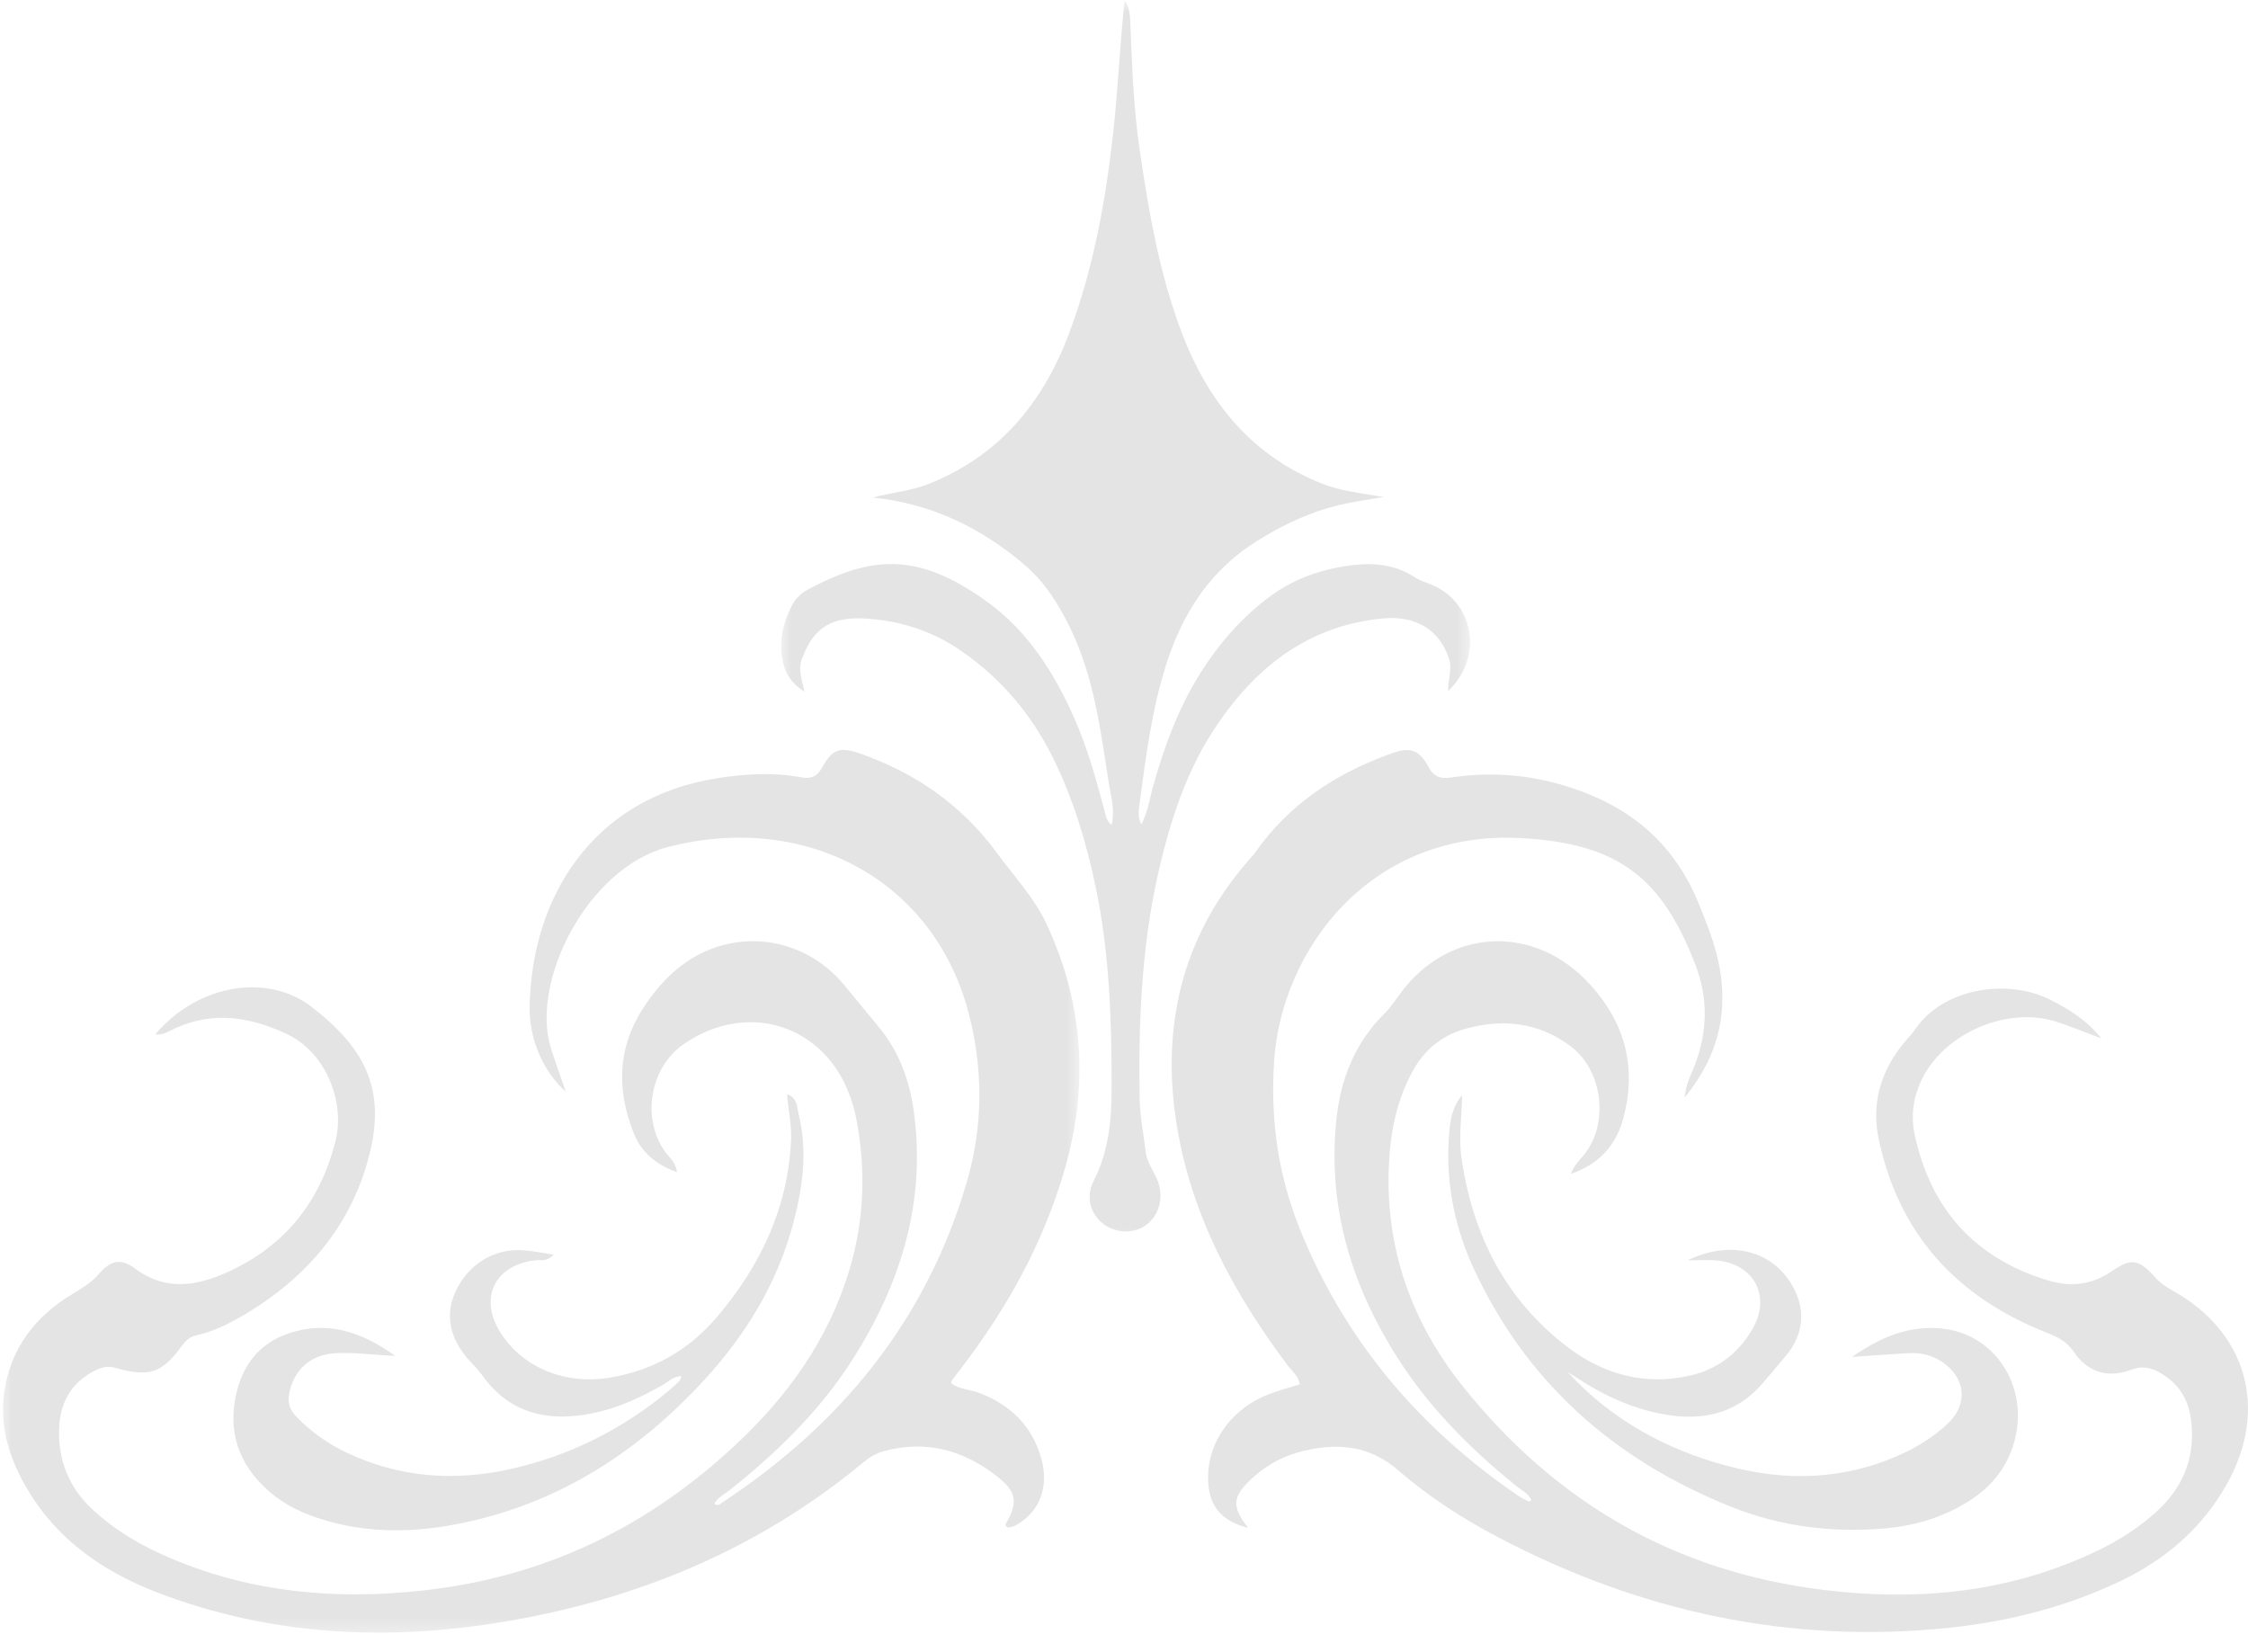
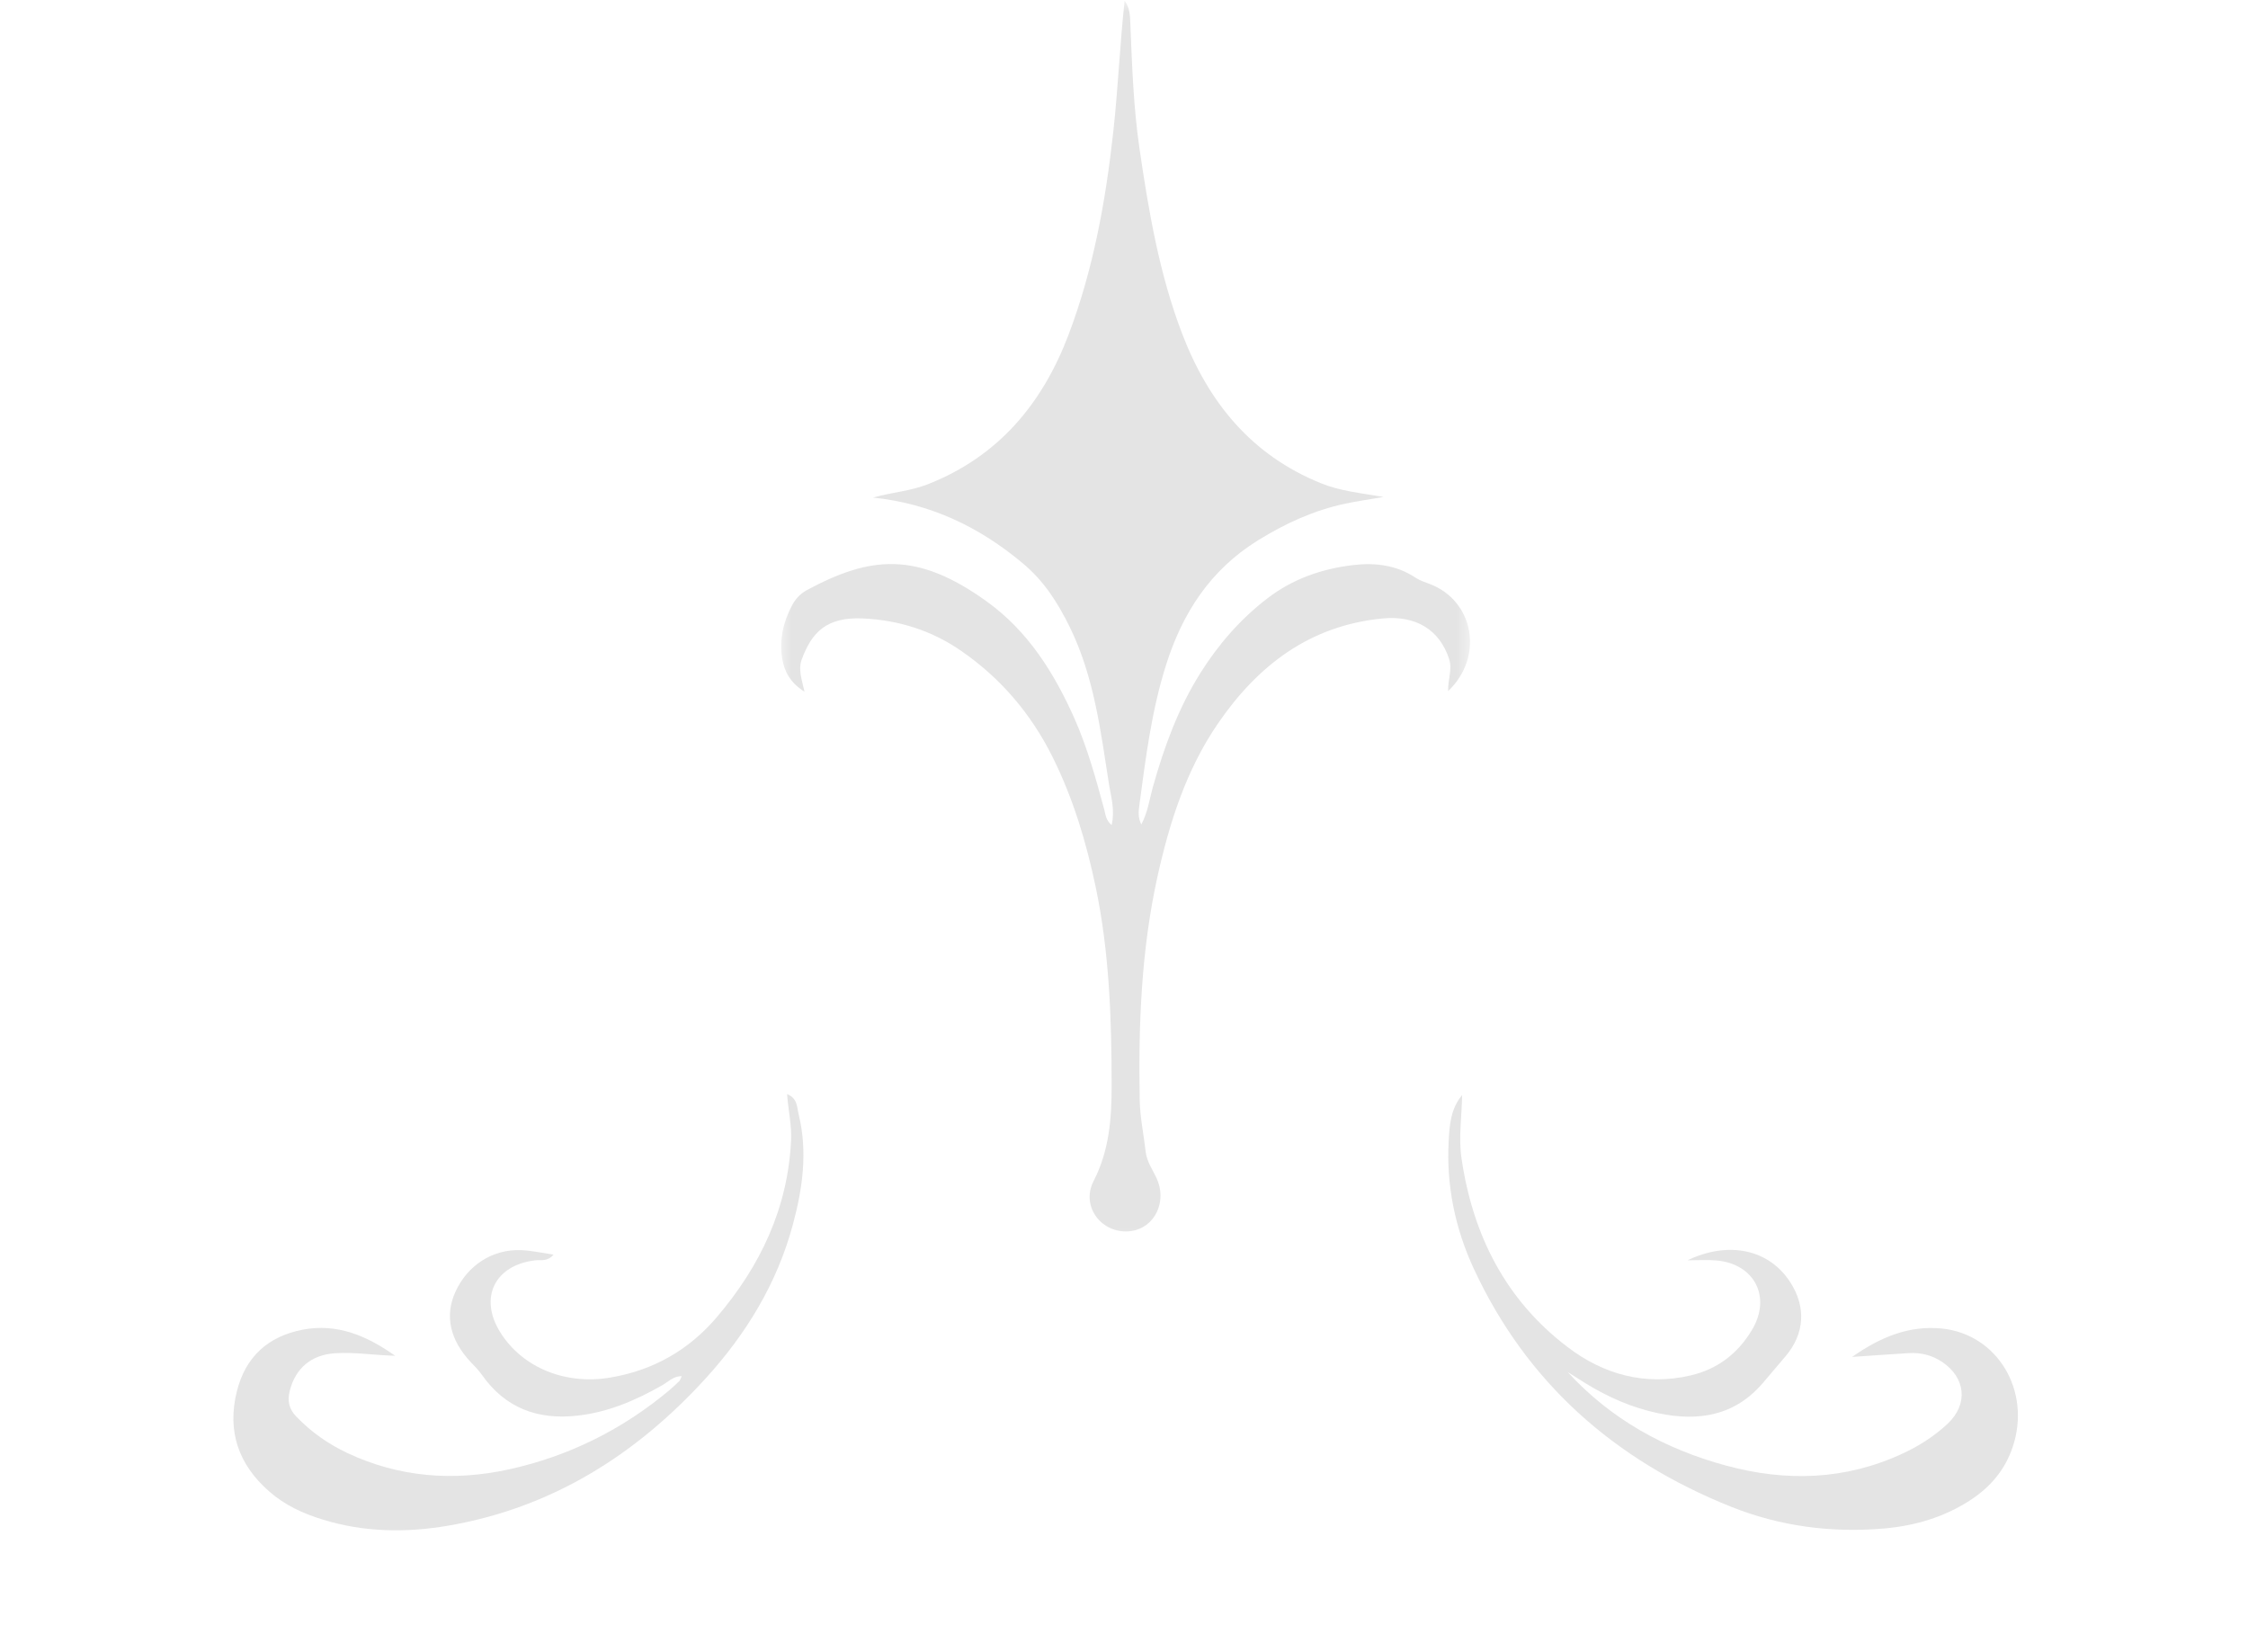
<svg xmlns="http://www.w3.org/2000/svg" width="98" height="72" viewBox="0 0 98 72" fill="none">
  <mask id="mask0_37124_40423" style="mask-type:luminance" maskUnits="userSpaceOnUse" x="0" y="31" width="48" height="41">
    <path d="M0 31.765L47.182 31.765V71.525H0L0 31.765Z" fill="white" />
  </mask>
  <g mask="url(#mask0_37124_40423)">
-     <path d="M6.956 69.454C11.822 71.299 16.844 71.543 21.918 70.7C27.731 69.739 33.041 67.55 37.623 63.756C37.893 63.53 38.181 63.349 38.525 63.256C40.385 62.75 42.038 63.219 43.506 64.388C44.327 65.035 44.375 65.508 43.85 66.418C43.817 66.477 43.835 66.529 43.946 66.588C44.035 66.566 44.161 66.555 44.264 66.496C45.311 65.934 45.751 64.824 45.392 63.563C44.989 62.151 44.05 61.237 42.689 60.716C42.286 60.561 41.82 60.568 41.465 60.294C41.48 60.231 41.48 60.194 41.498 60.172C41.627 59.995 41.761 59.817 41.898 59.644C43.88 57.059 45.444 54.252 46.372 51.116C47.474 47.414 47.263 43.805 45.629 40.288C45.085 39.123 44.212 38.203 43.465 37.186C41.949 35.119 39.971 33.732 37.586 32.878C36.676 32.552 36.31 32.6 35.855 33.429C35.607 33.887 35.337 33.961 34.879 33.876C33.681 33.658 32.483 33.732 31.284 33.92C25.8 34.771 23.16 39.164 23.09 43.901C23.067 45.347 23.722 46.752 24.661 47.581C24.425 46.886 24.21 46.301 24.022 45.71C23.097 42.799 25.612 37.826 29.121 36.92C35.09 35.377 40.685 38.325 42.215 44.116C42.87 46.582 42.863 49.078 42.145 51.534C40.385 57.543 36.672 62.08 31.491 65.49C31.395 65.553 31.303 65.675 31.14 65.549C31.292 65.268 31.584 65.139 31.813 64.954C33.88 63.304 35.766 61.474 37.186 59.229C39.279 55.927 40.389 52.358 39.83 48.402C39.642 47.059 39.179 45.817 38.31 44.767C37.807 44.16 37.308 43.546 36.805 42.94C35.005 40.765 31.965 40.403 29.735 42.067C29.043 42.581 28.492 43.243 28.026 43.964C26.906 45.702 26.884 47.54 27.634 49.411C27.96 50.228 28.592 50.765 29.513 51.094C29.458 50.676 29.225 50.506 29.062 50.295C27.938 48.846 28.296 46.549 29.816 45.506C32.623 43.576 36.029 44.7 37.101 47.914C37.19 48.18 37.268 48.457 37.323 48.734C37.76 50.979 37.682 53.198 37.016 55.398C36.106 58.394 34.35 60.842 32.098 62.949C28.245 66.57 23.722 68.755 18.416 69.332C14.655 69.743 11.031 69.428 7.525 67.96C6.227 67.42 5.025 66.729 3.997 65.764C2.995 64.821 2.529 63.63 2.577 62.269C2.614 61.148 3.102 60.268 4.141 59.74C4.437 59.592 4.711 59.529 5.051 59.629C6.486 60.039 7.063 59.851 7.902 58.7C8.076 58.464 8.242 58.275 8.553 58.209C9.396 58.02 10.158 57.613 10.883 57.169C13.553 55.52 15.424 53.227 16.149 50.143C16.781 47.433 15.89 45.665 13.579 43.886C11.693 42.429 8.664 42.858 6.771 45.085C7.126 45.14 7.388 44.933 7.662 44.811C9.289 44.083 10.831 44.316 12.417 45.029C14.266 45.861 15.032 48.087 14.633 49.707C13.971 52.373 12.432 54.307 9.936 55.443C8.59 56.053 7.237 56.297 5.898 55.302C5.269 54.836 4.829 54.929 4.319 55.524C3.997 55.901 3.609 56.13 3.202 56.378C1.538 57.369 0.443 58.775 0.177 60.742C-0.004 62.08 0.34 63.316 0.954 64.488C2.263 66.969 4.389 68.485 6.956 69.454Z" fill="#E4E4E4" />
-   </g>
-   <path d="M54.722 37.157C54.629 37.286 54.515 37.397 54.415 37.519C51.493 40.88 50.599 44.811 51.312 49.123C51.959 53.017 53.794 56.401 56.145 59.529C56.327 59.773 56.604 59.962 56.66 60.346C56.212 60.483 55.757 60.605 55.321 60.772C53.553 61.445 52.481 63.112 52.692 64.836C52.803 65.749 53.339 66.33 54.415 66.6C53.668 65.646 53.701 65.224 54.685 64.348C55.306 63.793 56.06 63.419 56.87 63.234C58.349 62.891 59.718 63.016 60.953 64.089C62.269 65.231 63.741 66.182 65.283 66.995C71.466 70.249 78.019 71.684 84.993 70.952C87.585 70.678 90.1 70.039 92.463 68.907C94.427 67.964 96.009 66.6 97.085 64.68C98.905 61.426 97.958 58.054 94.7 56.249C94.423 56.094 94.175 55.927 93.957 55.683C93.251 54.896 92.925 54.818 92.09 55.395C91.202 56.012 90.274 56.112 89.29 55.816C86.091 54.848 84.165 52.71 83.466 49.445C83.314 48.735 83.385 48.066 83.632 47.396C84.442 45.196 87.349 43.806 89.649 44.538C90.27 44.737 90.869 44.989 91.605 45.263C90.965 44.46 90.218 44.016 89.442 43.609C87.522 42.615 84.727 43.077 83.518 44.834C83.373 45.041 83.196 45.222 83.033 45.418C81.998 46.66 81.565 48.08 81.905 49.667C82.785 53.816 85.322 56.556 89.216 58.087C89.697 58.276 90.089 58.464 90.403 58.923C91.002 59.814 91.901 60.088 92.903 59.71C93.428 59.511 93.813 59.625 94.238 59.88C94.966 60.321 95.381 60.971 95.503 61.792C95.728 63.342 95.277 64.68 94.149 65.76C93.014 66.851 91.642 67.565 90.185 68.142C86.746 69.499 83.196 69.75 79.546 69.31C73.041 68.526 67.816 65.498 63.763 60.42C61.537 57.632 60.391 54.422 60.546 50.817C60.609 49.382 60.875 47.992 61.574 46.708C62.088 45.762 62.861 45.133 63.874 44.848C65.509 44.394 67.069 44.553 68.474 45.61C69.854 46.642 70.153 48.927 69.092 50.288C68.889 50.547 68.63 50.769 68.482 51.172C69.75 50.721 70.464 49.9 70.775 48.72C71.351 46.527 70.856 44.608 69.325 42.922C66.921 40.263 63.172 40.418 61.049 43.299C60.823 43.606 60.613 43.928 60.346 44.19C59.045 45.481 58.427 47.082 58.253 48.861C57.861 52.784 59.004 56.308 61.156 59.54C62.502 61.559 64.214 63.246 66.093 64.769C66.326 64.958 66.622 65.091 66.759 65.383C66.714 65.413 66.681 65.453 66.662 65.45C66.522 65.383 66.374 65.324 66.245 65.239C61.918 62.299 58.656 58.483 56.678 53.605C55.724 51.246 55.376 48.816 55.543 46.265C55.868 41.361 59.762 36.18 66.304 36.532C70.556 36.761 72.453 38.259 73.921 42.082C74.472 43.521 74.439 44.989 73.877 46.446C73.725 46.849 73.493 47.23 73.445 47.836C74.713 46.283 75.223 44.66 75.053 42.818C74.938 41.568 74.484 40.426 74.01 39.283C73.097 37.094 71.544 35.566 69.358 34.66C67.409 33.851 65.394 33.577 63.312 33.884C62.828 33.954 62.532 33.91 62.262 33.407C61.781 32.508 61.263 32.615 60.52 32.893C58.161 33.758 56.175 35.086 54.722 37.157Z" fill="#E4E4E4" />
+     </g>
  <mask id="mask1_37124_40423" style="mask-type:luminance" maskUnits="userSpaceOnUse" x="33" y="0" width="32" height="55">
    <path d="M33.929 0L64.222 0V54.486H33.929V0Z" fill="white" />
  </mask>
  <g mask="url(#mask1_37124_40423)">
    <path d="M34.953 28.741C35.382 27.587 36.007 26.881 37.63 26.958C39.165 27.032 40.611 27.476 41.901 28.371C43.636 29.569 44.948 31.118 45.884 32.993C46.779 34.791 47.352 36.695 47.763 38.651C48.365 41.517 48.461 44.435 48.461 47.345C48.461 48.739 48.361 50.152 47.674 51.483C47.093 52.618 48.069 53.82 49.286 53.665C50.34 53.532 50.909 52.37 50.407 51.328C50.229 50.958 49.992 50.621 49.944 50.2C49.859 49.446 49.697 48.691 49.685 47.937C49.626 44.671 49.752 41.417 50.458 38.215C50.983 35.855 51.708 33.563 53.091 31.544C54.833 29.003 57.1 27.262 60.284 26.958C61.726 26.821 62.758 27.454 63.172 28.722C63.323 29.184 63.113 29.621 63.131 30.124C64.71 28.622 64.252 26.178 62.321 25.453C62.114 25.375 61.9 25.305 61.718 25.187C60.879 24.628 59.951 24.518 58.986 24.632C57.61 24.795 56.342 25.239 55.232 26.097C54.064 26.995 53.117 28.09 52.333 29.332C51.364 30.874 50.747 32.564 50.259 34.306C50.111 34.839 50.037 35.404 49.756 35.937C49.608 35.652 49.634 35.39 49.663 35.145C49.941 33.078 50.196 31 50.828 29.003C51.542 26.733 52.751 24.85 54.837 23.556C56.042 22.809 57.285 22.243 58.66 21.951C59.152 21.848 59.655 21.774 60.317 21.663C59.296 21.489 58.427 21.404 57.603 21.071C54.541 19.84 52.67 17.517 51.527 14.526C50.54 11.937 50.077 9.219 49.678 6.494C49.416 4.711 49.353 2.903 49.279 1.102C49.264 0.729 49.267 0.348 49.027 0.033C48.82 1.938 48.742 3.839 48.535 5.725C48.203 8.75 47.663 11.745 46.579 14.6C45.444 17.591 43.528 19.895 40.459 21.104C39.682 21.411 38.858 21.463 38.059 21.689C40.548 21.948 42.667 22.95 44.575 24.544C45.518 25.327 46.113 26.274 46.635 27.332C47.7 29.502 47.981 31.865 48.35 34.21C48.443 34.765 48.609 35.323 48.461 35.963C48.195 35.737 48.199 35.504 48.14 35.293C47.777 33.951 47.411 32.609 46.845 31.329C45.958 29.332 44.812 27.506 43.018 26.219C39.952 24.007 37.919 24.248 35.175 25.723C34.89 25.878 34.675 26.108 34.524 26.396C34.143 27.117 33.973 27.886 34.099 28.689C34.187 29.255 34.435 29.75 35.071 30.15C34.956 29.61 34.786 29.195 34.953 28.741Z" fill="#E4E4E4" />
  </g>
  <path d="M21.821 58.094C20.86 56.582 21.562 55.136 23.345 54.936C23.581 54.91 23.855 55.007 24.132 54.689C23.611 54.611 23.163 54.511 22.716 54.493C21.474 54.441 20.368 55.162 19.85 56.319C19.384 57.347 19.613 58.398 20.508 59.359C20.682 59.544 20.863 59.722 21.008 59.929C22.021 61.371 23.43 61.896 25.138 61.711C26.484 61.571 27.701 61.049 28.869 60.383C29.125 60.239 29.346 59.984 29.72 59.988C29.665 60.099 29.65 60.165 29.613 60.202C29.476 60.335 29.335 60.465 29.195 60.587C27.142 62.31 24.809 63.471 22.198 64.048C19.78 64.577 17.413 64.403 15.146 63.338C14.311 62.946 13.564 62.421 12.916 61.748C12.595 61.415 12.521 61.064 12.632 60.624C12.88 59.648 13.56 59.06 14.592 58.989C15.472 58.93 16.341 59.078 17.225 59.097C16.015 58.239 14.71 57.669 13.19 57.961C11.689 58.254 10.701 59.137 10.324 60.654C9.892 62.399 10.402 63.841 11.729 65.006C12.402 65.601 13.209 65.975 14.067 66.237C15.86 66.792 17.698 66.818 19.521 66.507C24.04 65.734 27.712 63.431 30.767 60.08C32.534 58.139 33.884 55.928 34.568 53.368C34.99 51.801 35.215 50.203 34.819 48.583C34.742 48.273 34.775 47.873 34.313 47.692C34.361 48.387 34.516 49.031 34.487 49.693C34.35 52.666 33.141 55.195 31.244 57.421C30.031 58.845 28.481 59.729 26.632 60.043C24.669 60.387 22.786 59.622 21.821 58.094Z" fill="#E4E4E4" />
  <path d="M63.715 50.499C63.578 49.578 63.727 48.661 63.741 47.733C63.242 48.324 63.19 49.045 63.153 49.752C63.05 51.682 63.434 53.535 64.24 55.284C66.548 60.272 70.383 63.641 75.438 65.668C77.59 66.533 79.835 66.825 82.142 66.626C83.488 66.507 84.753 66.134 85.892 65.394C86.765 64.825 87.412 64.07 87.745 63.064C88.558 60.631 87.079 58.146 84.638 57.909C83.222 57.773 81.987 58.276 80.741 59.148C81.658 59.089 82.438 59.026 83.218 58.982C83.74 58.952 84.221 59.071 84.661 59.363C85.7 60.058 85.807 61.208 84.912 62.055C84.331 62.602 83.666 63.024 82.945 63.36C80.445 64.521 77.864 64.595 75.249 63.885C72.579 63.164 70.22 61.862 68.341 59.806C68.604 59.973 68.867 60.139 69.133 60.306C70.113 60.905 71.159 61.367 72.28 61.6C74.029 61.97 75.623 61.726 76.858 60.276C77.183 59.892 77.512 59.507 77.838 59.122C78.674 58.139 78.748 56.966 78.037 55.879C77.113 54.459 75.36 54.078 73.567 54.936C74.029 54.936 74.436 54.907 74.839 54.944C76.492 55.095 77.235 56.545 76.373 57.976C75.763 58.997 74.876 59.681 73.704 59.954C71.71 60.42 69.891 59.906 68.33 58.712C65.635 56.663 64.204 53.834 63.715 50.499Z" fill="#E4E4E4" />
</svg>